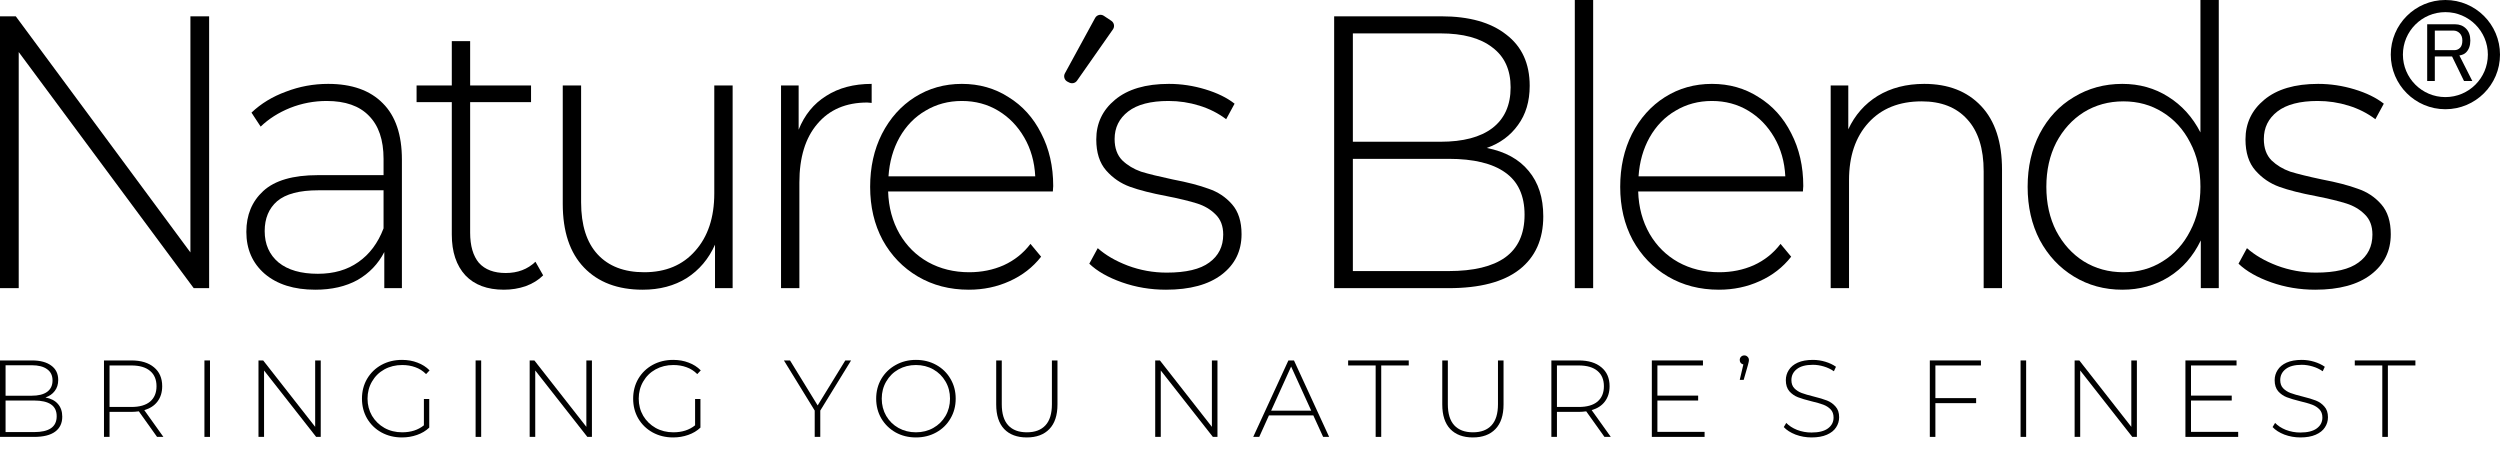
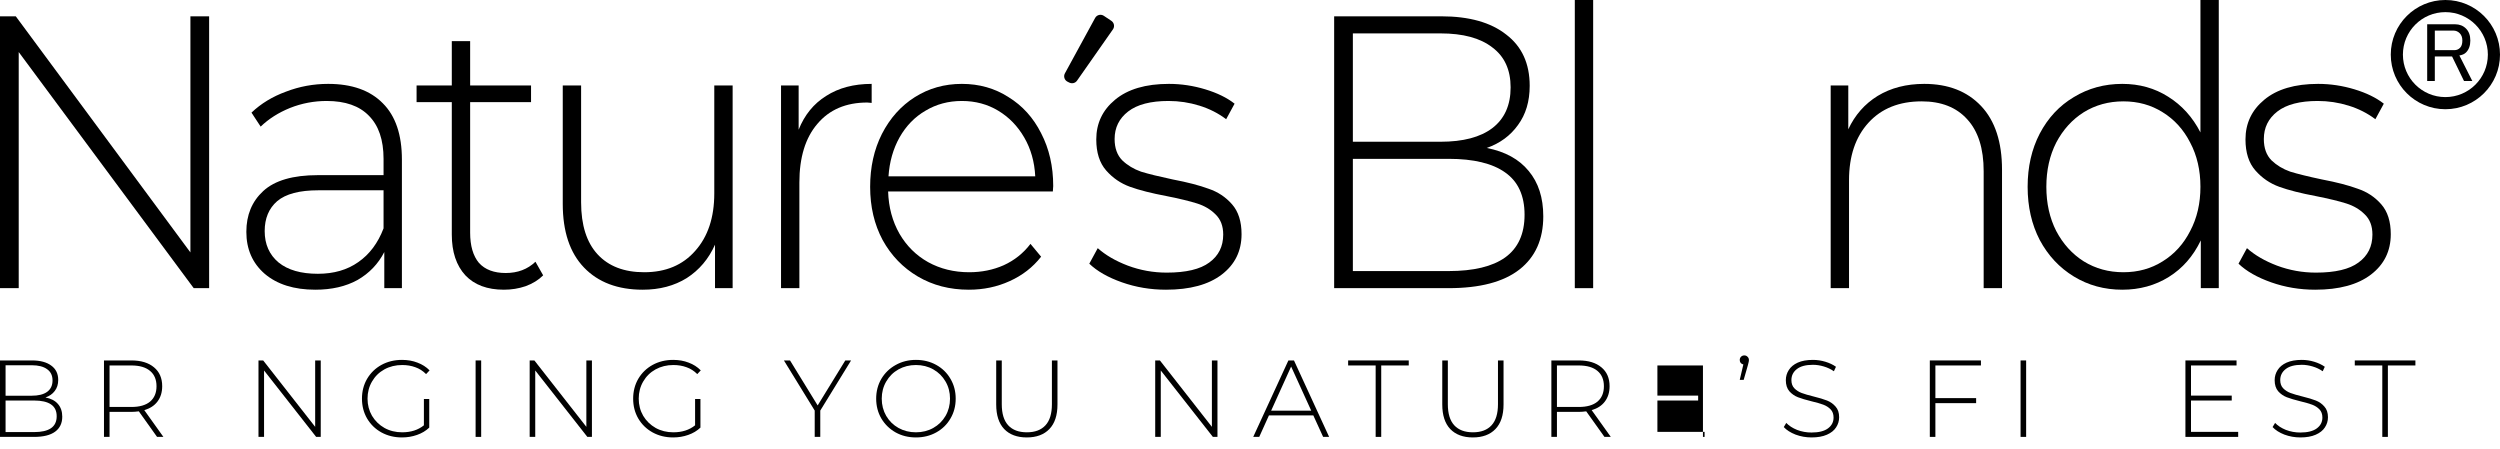
<svg xmlns="http://www.w3.org/2000/svg" fill="none" viewBox="0 0 206 37" height="37" width="206">
  <path fill="#000" d="M17.232 1.344V23.744H15.962L1.542 4.288V23.744H0V1.344H1.3L15.69 20.8V1.344H17.232Z" />
  <path fill="#000" d="M27.04 6.912C28.995 6.912 30.497 7.445 31.545 8.512C32.593 9.557 33.117 11.104 33.117 13.152V23.744H31.666V20.768C31.162 21.749 30.426 22.517 29.459 23.072C28.491 23.605 27.333 23.872 25.982 23.872C24.229 23.872 22.838 23.435 21.81 22.56C20.803 21.685 20.299 20.533 20.299 19.104C20.299 17.717 20.762 16.597 21.689 15.744C22.637 14.869 24.138 14.432 26.194 14.432H31.605V13.088C31.605 11.531 31.202 10.347 30.396 9.536C29.61 8.725 28.451 8.32 26.919 8.32C25.871 8.32 24.864 8.512 23.896 8.896C22.949 9.28 22.143 9.792 21.478 10.432L20.722 9.28C21.508 8.533 22.455 7.957 23.564 7.552C24.672 7.125 25.831 6.912 27.04 6.912ZM26.194 22.56C27.504 22.56 28.612 22.24 29.519 21.6C30.446 20.96 31.142 20.032 31.605 18.816V15.68H26.224C24.672 15.68 23.544 15.979 22.838 16.576C22.153 17.173 21.81 17.995 21.81 19.04C21.81 20.128 22.193 20.992 22.959 21.632C23.725 22.251 24.803 22.56 26.194 22.56Z" />
  <path fill="#000" d="M44.756 22.688C44.373 23.072 43.889 23.371 43.305 23.584C42.741 23.776 42.146 23.872 41.521 23.872C40.151 23.872 39.093 23.477 38.347 22.688C37.601 21.877 37.228 20.757 37.228 19.328V8.416H34.326V7.04H37.228V3.392H38.74V7.04H43.758V8.416H38.74V19.168C38.74 20.256 38.982 21.088 39.466 21.664C39.969 22.219 40.705 22.496 41.672 22.496C42.66 22.496 43.476 22.187 44.121 21.568L44.756 22.688Z" />
  <path fill="#000" d="M60.369 7.04V23.744H58.917V20.16C58.394 21.333 57.617 22.251 56.59 22.912C55.562 23.552 54.353 23.872 52.962 23.872C50.906 23.872 49.294 23.264 48.125 22.048C46.956 20.832 46.371 19.083 46.371 16.8V7.04H47.883V16.672C47.883 18.549 48.337 19.979 49.243 20.96C50.15 21.941 51.43 22.432 53.083 22.432C54.856 22.432 56.257 21.845 57.285 20.672C58.333 19.499 58.857 17.92 58.857 15.936V7.04H60.369Z" />
  <path fill="#000" d="M65.808 10.688C66.292 9.472 67.048 8.544 68.076 7.904C69.104 7.243 70.353 6.912 71.825 6.912V8.48L71.462 8.448C69.708 8.448 68.338 9.035 67.35 10.208C66.363 11.36 65.869 12.971 65.869 15.04V23.744H64.357V7.04H65.808V10.688Z" />
  <path fill="#000" d="M86.755 15.776H73.181C73.222 17.077 73.534 18.24 74.119 19.264C74.703 20.267 75.489 21.045 76.477 21.6C77.484 22.155 78.613 22.432 79.862 22.432C80.89 22.432 81.838 22.24 82.704 21.856C83.591 21.451 84.327 20.864 84.911 20.096L85.788 21.152C85.103 22.027 84.236 22.699 83.188 23.168C82.16 23.637 81.041 23.872 79.832 23.872C78.26 23.872 76.859 23.509 75.63 22.784C74.401 22.059 73.433 21.056 72.728 19.776C72.043 18.496 71.7 17.035 71.7 15.392C71.7 13.771 72.022 12.32 72.668 11.04C73.333 9.739 74.24 8.725 75.388 8C76.537 7.275 77.827 6.912 79.258 6.912C80.689 6.912 81.969 7.275 83.097 8C84.246 8.704 85.143 9.696 85.788 10.976C86.453 12.256 86.785 13.707 86.785 15.328L86.755 15.776ZM79.258 8.32C78.149 8.32 77.152 8.587 76.265 9.12C75.378 9.632 74.663 10.368 74.119 11.328C73.595 12.267 73.292 13.333 73.212 14.528H85.304C85.244 13.333 84.941 12.267 84.397 11.328C83.853 10.389 83.138 9.653 82.251 9.12C81.364 8.587 80.366 8.32 79.258 8.32Z" />
  <path fill="#000" d="M96.077 23.872C94.807 23.872 93.598 23.669 92.449 23.264C91.3 22.859 90.403 22.347 89.758 21.728L90.454 20.448C91.099 21.024 91.925 21.504 92.933 21.888C93.961 22.272 95.029 22.464 96.137 22.464C97.729 22.464 98.898 22.187 99.644 21.632C100.41 21.077 100.793 20.309 100.793 19.328C100.793 18.624 100.581 18.069 100.158 17.664C99.755 17.259 99.251 16.96 98.646 16.768C98.042 16.576 97.205 16.373 96.137 16.16C94.888 15.925 93.88 15.669 93.114 15.392C92.348 15.115 91.693 14.667 91.149 14.048C90.605 13.429 90.333 12.576 90.333 11.488C90.333 10.165 90.847 9.077 91.875 8.224C92.923 7.349 94.404 6.912 96.319 6.912C97.326 6.912 98.324 7.061 99.311 7.36C100.299 7.659 101.105 8.053 101.73 8.544L101.035 9.824C100.39 9.333 99.654 8.96 98.828 8.704C98.001 8.448 97.155 8.32 96.288 8.32C94.817 8.32 93.709 8.608 92.963 9.184C92.217 9.76 91.844 10.517 91.844 11.456C91.844 12.203 92.056 12.789 92.479 13.216C92.903 13.621 93.416 13.931 94.021 14.144C94.646 14.336 95.513 14.549 96.621 14.784C97.85 15.019 98.838 15.275 99.584 15.552C100.349 15.808 100.994 16.235 101.518 16.832C102.042 17.429 102.304 18.251 102.304 19.296C102.304 20.683 101.76 21.792 100.672 22.624C99.584 23.456 98.052 23.872 96.077 23.872Z" />
  <path fill="#000" d="M122.51 12.192C124.022 12.491 125.171 13.12 125.957 14.08C126.763 15.04 127.166 16.288 127.166 17.824C127.166 19.723 126.511 21.184 125.201 22.208C123.891 23.232 121.946 23.744 119.366 23.744H109.934V1.344H118.762C121.059 1.344 122.843 1.845 124.112 2.848C125.402 3.829 126.047 5.237 126.047 7.072C126.047 8.352 125.725 9.429 125.08 10.304C124.455 11.179 123.598 11.808 122.51 12.192ZM111.476 2.752V11.68H118.701C120.555 11.68 121.976 11.307 122.964 10.56C123.971 9.792 124.475 8.672 124.475 7.2C124.475 5.749 123.971 4.651 122.964 3.904C121.976 3.136 120.555 2.752 118.701 2.752H111.476ZM119.366 22.336C121.422 22.336 122.974 21.963 124.022 21.216C125.09 20.448 125.624 19.275 125.624 17.696C125.624 16.117 125.09 14.955 124.022 14.208C122.974 13.461 121.422 13.088 119.366 13.088H111.476V22.336H119.366Z" />
  <path fill="#000" d="M129.764 0H131.276V23.744H129.764V0Z" />
-   <path fill="#000" d="M148.56 15.776H134.986C135.027 17.077 135.339 18.24 135.924 19.264C136.508 20.267 137.294 21.045 138.282 21.6C139.289 22.155 140.418 22.432 141.668 22.432C142.695 22.432 143.643 22.24 144.509 21.856C145.396 21.451 146.132 20.864 146.716 20.096L147.593 21.152C146.908 22.027 146.041 22.699 144.993 23.168C143.965 23.637 142.847 23.872 141.637 23.872C140.065 23.872 138.665 23.509 137.435 22.784C136.206 22.059 135.238 21.056 134.533 19.776C133.848 18.496 133.505 17.035 133.505 15.392C133.505 13.771 133.828 12.32 134.473 11.04C135.138 9.739 136.045 8.725 137.193 8C138.342 7.275 139.632 6.912 141.063 6.912C142.494 6.912 143.774 7.275 144.902 8C146.051 8.704 146.948 9.696 147.593 10.976C148.258 12.256 148.59 13.707 148.59 15.328L148.56 15.776ZM141.063 8.32C139.954 8.32 138.957 8.587 138.07 9.12C137.183 9.632 136.468 10.368 135.924 11.328C135.4 12.267 135.097 13.333 135.017 14.528H147.109C147.049 13.333 146.746 12.267 146.202 11.328C145.658 10.389 144.943 9.653 144.056 9.12C143.169 8.587 142.171 8.32 141.063 8.32Z" />
  <path fill="#000" d="M158.557 6.912C160.532 6.912 162.094 7.52 163.243 8.736C164.392 9.952 164.966 11.701 164.966 13.984V23.744H163.454V14.112C163.454 12.235 163.001 10.805 162.094 9.824C161.207 8.843 159.958 8.352 158.345 8.352C156.491 8.352 155.03 8.939 153.962 10.112C152.894 11.285 152.36 12.864 152.36 14.848V23.744H150.848V7.04H152.299V10.656C152.843 9.483 153.65 8.565 154.718 7.904C155.806 7.243 157.086 6.912 158.557 6.912Z" />
  <path fill="#000" d="M182.827 0V23.744H181.346V19.808C180.721 21.109 179.845 22.112 178.716 22.816C177.587 23.52 176.308 23.872 174.877 23.872C173.405 23.872 172.075 23.509 170.886 22.784C169.697 22.059 168.76 21.056 168.075 19.776C167.41 18.496 167.077 17.035 167.077 15.392C167.077 13.749 167.41 12.288 168.075 11.008C168.76 9.707 169.697 8.704 170.886 8C172.075 7.275 173.405 6.912 174.877 6.912C176.287 6.912 177.547 7.264 178.656 7.968C179.784 8.672 180.671 9.653 181.316 10.912V0H182.827ZM174.967 22.432C176.177 22.432 177.255 22.133 178.202 21.536C179.17 20.939 179.925 20.107 180.469 19.04C181.034 17.973 181.316 16.757 181.316 15.392C181.316 14.027 181.034 12.811 180.469 11.744C179.925 10.677 179.17 9.845 178.202 9.248C177.255 8.651 176.177 8.352 174.967 8.352C173.758 8.352 172.67 8.651 171.702 9.248C170.755 9.845 169.999 10.677 169.435 11.744C168.891 12.811 168.619 14.027 168.619 15.392C168.619 16.757 168.891 17.973 169.435 19.04C169.999 20.107 170.755 20.939 171.702 21.536C172.67 22.133 173.758 22.432 174.967 22.432Z" />
  <path fill="#000" d="M190.772 23.872C189.503 23.872 188.293 23.669 187.145 23.264C185.996 22.859 185.099 22.347 184.454 21.728L185.149 20.448C185.794 21.024 186.621 21.504 187.628 21.888C188.656 22.272 189.724 22.464 190.833 22.464C192.425 22.464 193.594 22.187 194.34 21.632C195.106 21.077 195.488 20.309 195.488 19.328C195.488 18.624 195.277 18.069 194.854 17.664C194.451 17.259 193.947 16.96 193.342 16.768C192.737 16.576 191.901 16.373 190.833 16.16C189.583 15.925 188.576 15.669 187.81 15.392C187.044 15.115 186.389 14.667 185.845 14.048C185.301 13.429 185.028 12.576 185.028 11.488C185.028 10.165 185.542 9.077 186.57 8.224C187.618 7.349 189.1 6.912 191.014 6.912C192.022 6.912 193.02 7.061 194.007 7.36C194.995 7.659 195.801 8.053 196.426 8.544L195.73 9.824C195.085 9.333 194.35 8.96 193.523 8.704C192.697 8.448 191.851 8.32 190.984 8.32C189.513 8.32 188.404 8.608 187.659 9.184C186.913 9.76 186.54 10.517 186.54 11.456C186.54 12.203 186.752 12.789 187.175 13.216C187.598 13.621 188.112 13.931 188.717 14.144C189.341 14.336 190.208 14.549 191.317 14.784C192.546 15.019 193.534 15.275 194.279 15.552C195.045 15.808 195.69 16.235 196.214 16.832C196.738 17.429 197 18.251 197 19.296C197 20.683 196.456 21.792 195.368 22.624C194.279 23.456 192.747 23.872 190.772 23.872Z" />
  <path fill="#000" d="M3.744 32.751C4.194 32.835 4.536 33.012 4.77 33.282C5.01 33.552 5.13 33.903 5.13 34.335C5.13 34.869 4.935 35.28 4.545 35.568C4.155 35.856 3.576 36 2.808 36H0V29.7H2.628C3.312 29.7 3.843 29.841 4.221 30.123C4.605 30.399 4.797 30.795 4.797 31.311C4.797 31.671 4.701 31.974 4.509 32.22C4.323 32.466 4.068 32.643 3.744 32.751ZM0.459 30.096V32.607H2.61C3.162 32.607 3.585 32.502 3.879 32.292C4.179 32.076 4.329 31.761 4.329 31.347C4.329 30.939 4.179 30.63 3.879 30.42C3.585 30.204 3.162 30.096 2.61 30.096H0.459ZM2.808 35.604C3.42 35.604 3.882 35.499 4.194 35.289C4.512 35.073 4.671 34.743 4.671 34.299C4.671 33.855 4.512 33.528 4.194 33.318C3.882 33.108 3.42 33.003 2.808 33.003H0.459V35.604H2.808Z" />
  <path fill="#000" d="M12.942 36L11.439 33.894C11.217 33.924 11.013 33.939 10.827 33.939H9.027V36H8.568V29.7H10.827C11.619 29.7 12.24 29.889 12.69 30.267C13.14 30.639 13.365 31.158 13.365 31.824C13.365 32.322 13.236 32.742 12.978 33.084C12.726 33.42 12.363 33.657 11.889 33.795L13.464 36H12.942ZM10.827 33.534C11.499 33.534 12.012 33.387 12.366 33.093C12.72 32.793 12.897 32.37 12.897 31.824C12.897 31.278 12.72 30.858 12.366 30.564C12.012 30.264 11.499 30.114 10.827 30.114H9.027V33.534H10.827Z" />
-   <path fill="#000" d="M16.845 29.7H17.304V36H16.845V29.7Z" />
  <path fill="#000" d="M26.429 29.7V36H26.051L21.758 30.528V36H21.299V29.7H21.686L25.97 35.172V29.7H26.429Z" />
  <path fill="#000" d="M34.929 32.877H35.37V35.235C35.094 35.499 34.758 35.7 34.362 35.838C33.972 35.976 33.559 36.045 33.12 36.045C32.496 36.045 31.933 35.907 31.428 35.631C30.93 35.355 30.538 34.974 30.25 34.488C29.968 34.002 29.826 33.456 29.826 32.85C29.826 32.244 29.968 31.698 30.25 31.212C30.538 30.726 30.93 30.345 31.428 30.069C31.933 29.793 32.499 29.655 33.13 29.655C33.592 29.655 34.014 29.73 34.398 29.88C34.788 30.024 35.121 30.237 35.398 30.519L35.109 30.825C34.846 30.561 34.548 30.372 34.218 30.258C33.895 30.138 33.535 30.078 33.139 30.078C32.599 30.078 32.109 30.198 31.672 30.438C31.239 30.678 30.901 31.011 30.654 31.437C30.409 31.857 30.285 32.328 30.285 32.85C30.285 33.366 30.409 33.837 30.654 34.263C30.907 34.683 31.248 35.016 31.68 35.262C32.112 35.502 32.599 35.622 33.139 35.622C33.858 35.622 34.456 35.43 34.929 35.046V32.877Z" />
  <path fill="#000" d="M39.19 29.7H39.649V36H39.19V29.7Z" />
  <path fill="#000" d="M48.775 29.7V36H48.397L44.104 30.528V36H43.645V29.7H44.032L48.316 35.172V29.7H48.775Z" />
  <path fill="#000" d="M57.275 32.877H57.716V35.235C57.44 35.499 57.104 35.7 56.708 35.838C56.318 35.976 55.904 36.045 55.466 36.045C54.842 36.045 54.278 35.907 53.774 35.631C53.276 35.355 52.883 34.974 52.595 34.488C52.313 34.002 52.172 33.456 52.172 32.85C52.172 32.244 52.313 31.698 52.595 31.212C52.883 30.726 53.276 30.345 53.774 30.069C54.278 29.793 54.845 29.655 55.475 29.655C55.937 29.655 56.36 29.73 56.744 29.88C57.134 30.024 57.467 30.237 57.743 30.519L57.455 30.825C57.191 30.561 56.894 30.372 56.564 30.258C56.24 30.138 55.88 30.078 55.484 30.078C54.944 30.078 54.455 30.198 54.017 30.438C53.585 30.678 53.246 31.011 53 31.437C52.754 31.857 52.631 32.328 52.631 32.85C52.631 33.366 52.754 33.837 53 34.263C53.252 34.683 53.594 35.016 54.026 35.262C54.458 35.502 54.944 35.622 55.484 35.622C56.204 35.622 56.801 35.43 57.275 35.046V32.877Z" />
  <path fill="#000" d="M67.591 33.831V36H67.132V33.831L64.594 29.7H65.098L67.375 33.408L69.652 29.7H70.129L67.591 33.831Z" />
  <path fill="#000" d="M75.473 36.045C74.855 36.045 74.297 35.907 73.799 35.631C73.301 35.349 72.908 34.965 72.62 34.479C72.338 33.993 72.197 33.45 72.197 32.85C72.197 32.25 72.338 31.707 72.62 31.221C72.908 30.735 73.301 30.354 73.799 30.078C74.297 29.796 74.855 29.655 75.473 29.655C76.091 29.655 76.649 29.793 77.147 30.069C77.645 30.345 78.035 30.726 78.317 31.212C78.605 31.698 78.749 32.244 78.749 32.85C78.749 33.456 78.605 34.002 78.317 34.488C78.035 34.974 77.645 35.355 77.147 35.631C76.649 35.907 76.091 36.045 75.473 36.045ZM75.473 35.622C76.001 35.622 76.478 35.502 76.904 35.262C77.33 35.022 77.666 34.692 77.912 34.272C78.158 33.846 78.281 33.372 78.281 32.85C78.281 32.328 78.158 31.857 77.912 31.437C77.666 31.011 77.33 30.678 76.904 30.438C76.478 30.198 76.001 30.078 75.473 30.078C74.945 30.078 74.465 30.198 74.033 30.438C73.607 30.678 73.271 31.011 73.025 31.437C72.779 31.857 72.656 32.328 72.656 32.85C72.656 33.372 72.779 33.846 73.025 34.272C73.271 34.692 73.607 35.022 74.033 35.262C74.465 35.502 74.945 35.622 75.473 35.622Z" />
  <path fill="#000" d="M84.607 36.045C83.809 36.045 83.188 35.814 82.744 35.352C82.306 34.89 82.087 34.215 82.087 33.327V29.7H82.546V33.309C82.546 34.083 82.723 34.662 83.077 35.046C83.431 35.43 83.944 35.622 84.616 35.622C85.282 35.622 85.792 35.43 86.146 35.046C86.5 34.662 86.677 34.083 86.677 33.309V29.7H87.136V33.327C87.136 34.215 86.914 34.89 86.47 35.352C86.026 35.814 85.405 36.045 84.607 36.045Z" />
  <path fill="#000" d="M100.319 29.7V36H99.941L95.648 30.528V36H95.189V29.7H95.576L99.86 35.172V29.7H100.319Z" />
  <path fill="#000" d="M108.216 34.227H104.562L103.761 36H103.266L106.164 29.7H106.623L109.521 36H109.026L108.216 34.227ZM108.045 33.84L106.389 30.204L104.742 33.84H108.045Z" />
  <path fill="#000" d="M113.354 30.114H111.086V29.7H116.081V30.114H113.813V36H113.354V30.114Z" />
  <path fill="#000" d="M121.363 36.045C120.565 36.045 119.944 35.814 119.5 35.352C119.062 34.89 118.843 34.215 118.843 33.327V29.7H119.302V33.309C119.302 34.083 119.479 34.662 119.833 35.046C120.187 35.43 120.7 35.622 121.372 35.622C122.038 35.622 122.548 35.43 122.902 35.046C123.256 34.662 123.433 34.083 123.433 33.309V29.7H123.892V33.327C123.892 34.215 123.67 34.89 123.226 35.352C122.782 35.814 122.161 36.045 121.363 36.045Z" />
  <path fill="#000" d="M132.207 36L130.704 33.894C130.482 33.924 130.278 33.939 130.092 33.939H128.292V36H127.833V29.7H130.092C130.884 29.7 131.505 29.889 131.955 30.267C132.405 30.639 132.63 31.158 132.63 31.824C132.63 32.322 132.501 32.742 132.243 33.084C131.991 33.42 131.628 33.657 131.154 33.795L132.729 36H132.207ZM130.092 33.534C130.764 33.534 131.277 33.387 131.631 33.093C131.985 32.793 132.162 32.37 132.162 31.824C132.162 31.278 131.985 30.858 131.631 30.564C131.277 30.264 130.764 30.114 130.092 30.114H128.292V33.534H130.092Z" />
-   <path fill="#000" d="M140.458 35.586V36H136.111V29.7H140.323V30.114H136.57V32.598H139.927V33.003H136.57V35.586H140.458Z" />
+   <path fill="#000" d="M140.458 35.586V36H136.111H140.323V30.114H136.57V32.598H139.927V33.003H136.57V35.586H140.458Z" />
  <path fill="#000" d="M143.733 29.286C143.841 29.286 143.931 29.325 144.003 29.403C144.075 29.475 144.111 29.562 144.111 29.664C144.111 29.724 144.102 29.787 144.084 29.853C144.072 29.919 144.054 29.994 144.03 30.078L143.679 31.302H143.355L143.652 30.033C143.562 30.009 143.49 29.967 143.436 29.907C143.382 29.841 143.355 29.76 143.355 29.664C143.355 29.556 143.391 29.466 143.463 29.394C143.535 29.322 143.625 29.286 143.733 29.286Z" />
  <path fill="#000" d="M149.277 36.045C148.815 36.045 148.374 35.967 147.954 35.811C147.54 35.649 147.216 35.442 146.982 35.19L147.189 34.848C147.411 35.082 147.708 35.274 148.08 35.424C148.458 35.568 148.854 35.64 149.268 35.64C149.868 35.64 150.321 35.526 150.627 35.298C150.933 35.07 151.086 34.773 151.086 34.407C151.086 34.125 151.005 33.9 150.843 33.732C150.681 33.564 150.48 33.435 150.24 33.345C150 33.255 149.676 33.162 149.268 33.066C148.806 32.952 148.434 32.841 148.152 32.733C147.876 32.625 147.639 32.46 147.441 32.238C147.249 32.01 147.153 31.707 147.153 31.329C147.153 31.023 147.234 30.744 147.396 30.492C147.558 30.234 147.804 30.03 148.134 29.88C148.47 29.73 148.887 29.655 149.385 29.655C149.733 29.655 150.075 29.706 150.411 29.808C150.747 29.91 151.038 30.048 151.284 30.222L151.113 30.591C150.861 30.417 150.582 30.285 150.276 30.195C149.976 30.105 149.679 30.06 149.385 30.06C148.803 30.06 148.362 30.177 148.062 30.411C147.762 30.645 147.612 30.948 147.612 31.32C147.612 31.602 147.693 31.827 147.855 31.995C148.017 32.163 148.218 32.292 148.458 32.382C148.698 32.472 149.025 32.568 149.439 32.67C149.901 32.784 150.27 32.895 150.546 33.003C150.822 33.111 151.056 33.276 151.248 33.498C151.446 33.714 151.545 34.008 151.545 34.38C151.545 34.686 151.461 34.965 151.293 35.217C151.131 35.469 150.879 35.67 150.537 35.82C150.195 35.97 149.775 36.045 149.277 36.045Z" />
  <path fill="#000" d="M159.476 30.114V32.805H162.833V33.219H159.476V36H159.017V29.7H163.229V30.114H159.476Z" />
  <path fill="#000" d="M166.495 29.7H166.954V36H166.495V29.7Z" />
-   <path fill="#000" d="M176.079 29.7V36H175.701L171.408 30.528V36H170.949V29.7H171.336L175.62 35.172V29.7H176.079Z" />
  <path fill="#000" d="M184.426 35.586V36H180.079V29.7H184.291V30.114H180.538V32.598H183.895V33.003H180.538V35.586H184.426Z" />
  <path fill="#000" d="M189.556 36.045C189.094 36.045 188.653 35.967 188.233 35.811C187.819 35.649 187.495 35.442 187.261 35.19L187.468 34.848C187.69 35.082 187.987 35.274 188.359 35.424C188.737 35.568 189.133 35.64 189.547 35.64C190.147 35.64 190.6 35.526 190.906 35.298C191.212 35.07 191.365 34.773 191.365 34.407C191.365 34.125 191.284 33.9 191.122 33.732C190.96 33.564 190.759 33.435 190.519 33.345C190.279 33.255 189.955 33.162 189.547 33.066C189.085 32.952 188.713 32.841 188.431 32.733C188.155 32.625 187.918 32.46 187.72 32.238C187.528 32.01 187.432 31.707 187.432 31.329C187.432 31.023 187.513 30.744 187.675 30.492C187.837 30.234 188.083 30.03 188.413 29.88C188.749 29.73 189.166 29.655 189.664 29.655C190.012 29.655 190.354 29.706 190.69 29.808C191.026 29.91 191.317 30.048 191.563 30.222L191.392 30.591C191.14 30.417 190.861 30.285 190.555 30.195C190.255 30.105 189.958 30.06 189.664 30.06C189.082 30.06 188.641 30.177 188.341 30.411C188.041 30.645 187.891 30.948 187.891 31.32C187.891 31.602 187.972 31.827 188.134 31.995C188.296 32.163 188.497 32.292 188.737 32.382C188.977 32.472 189.304 32.568 189.718 32.67C190.18 32.784 190.549 32.895 190.825 33.003C191.101 33.111 191.335 33.276 191.527 33.498C191.725 33.714 191.824 34.008 191.824 34.38C191.824 34.686 191.74 34.965 191.572 35.217C191.41 35.469 191.158 35.67 190.816 35.82C190.474 35.97 190.054 36.045 189.556 36.045Z" />
  <path fill="#000" d="M196.302 30.114H194.034V29.7H199.029V30.114H196.761V36H196.302V30.114Z" />
  <path fill="#000" d="M90.238 1.48L87.748 6.045C87.612 6.294 87.71 6.605 87.963 6.732L88.114 6.807C88.336 6.918 88.605 6.85 88.747 6.647L91.707 2.419C91.868 2.189 91.808 1.872 91.574 1.716L90.955 1.303C90.71 1.14 90.379 1.222 90.238 1.48Z" />
  <circle stroke="#000" r="4" cy="4.5" cx="201.5" />
  <path fill="#000" d="M200 2H202.297C202.661 2 202.962 2.118 203.199 2.355C203.436 2.592 203.555 2.921 203.555 3.34C203.555 3.759 203.436 4.087 203.199 4.324C203.072 4.452 202.889 4.534 202.652 4.57L203.719 6.676H203.035L202.051 4.652H200.629V6.676H200V2ZM200.629 2.52V4.133H202.242C202.424 4.133 202.579 4.069 202.707 3.941C202.835 3.814 202.898 3.613 202.898 3.34C202.898 3.085 202.826 2.884 202.68 2.738C202.534 2.592 202.361 2.52 202.16 2.52H200.629Z" />
</svg>